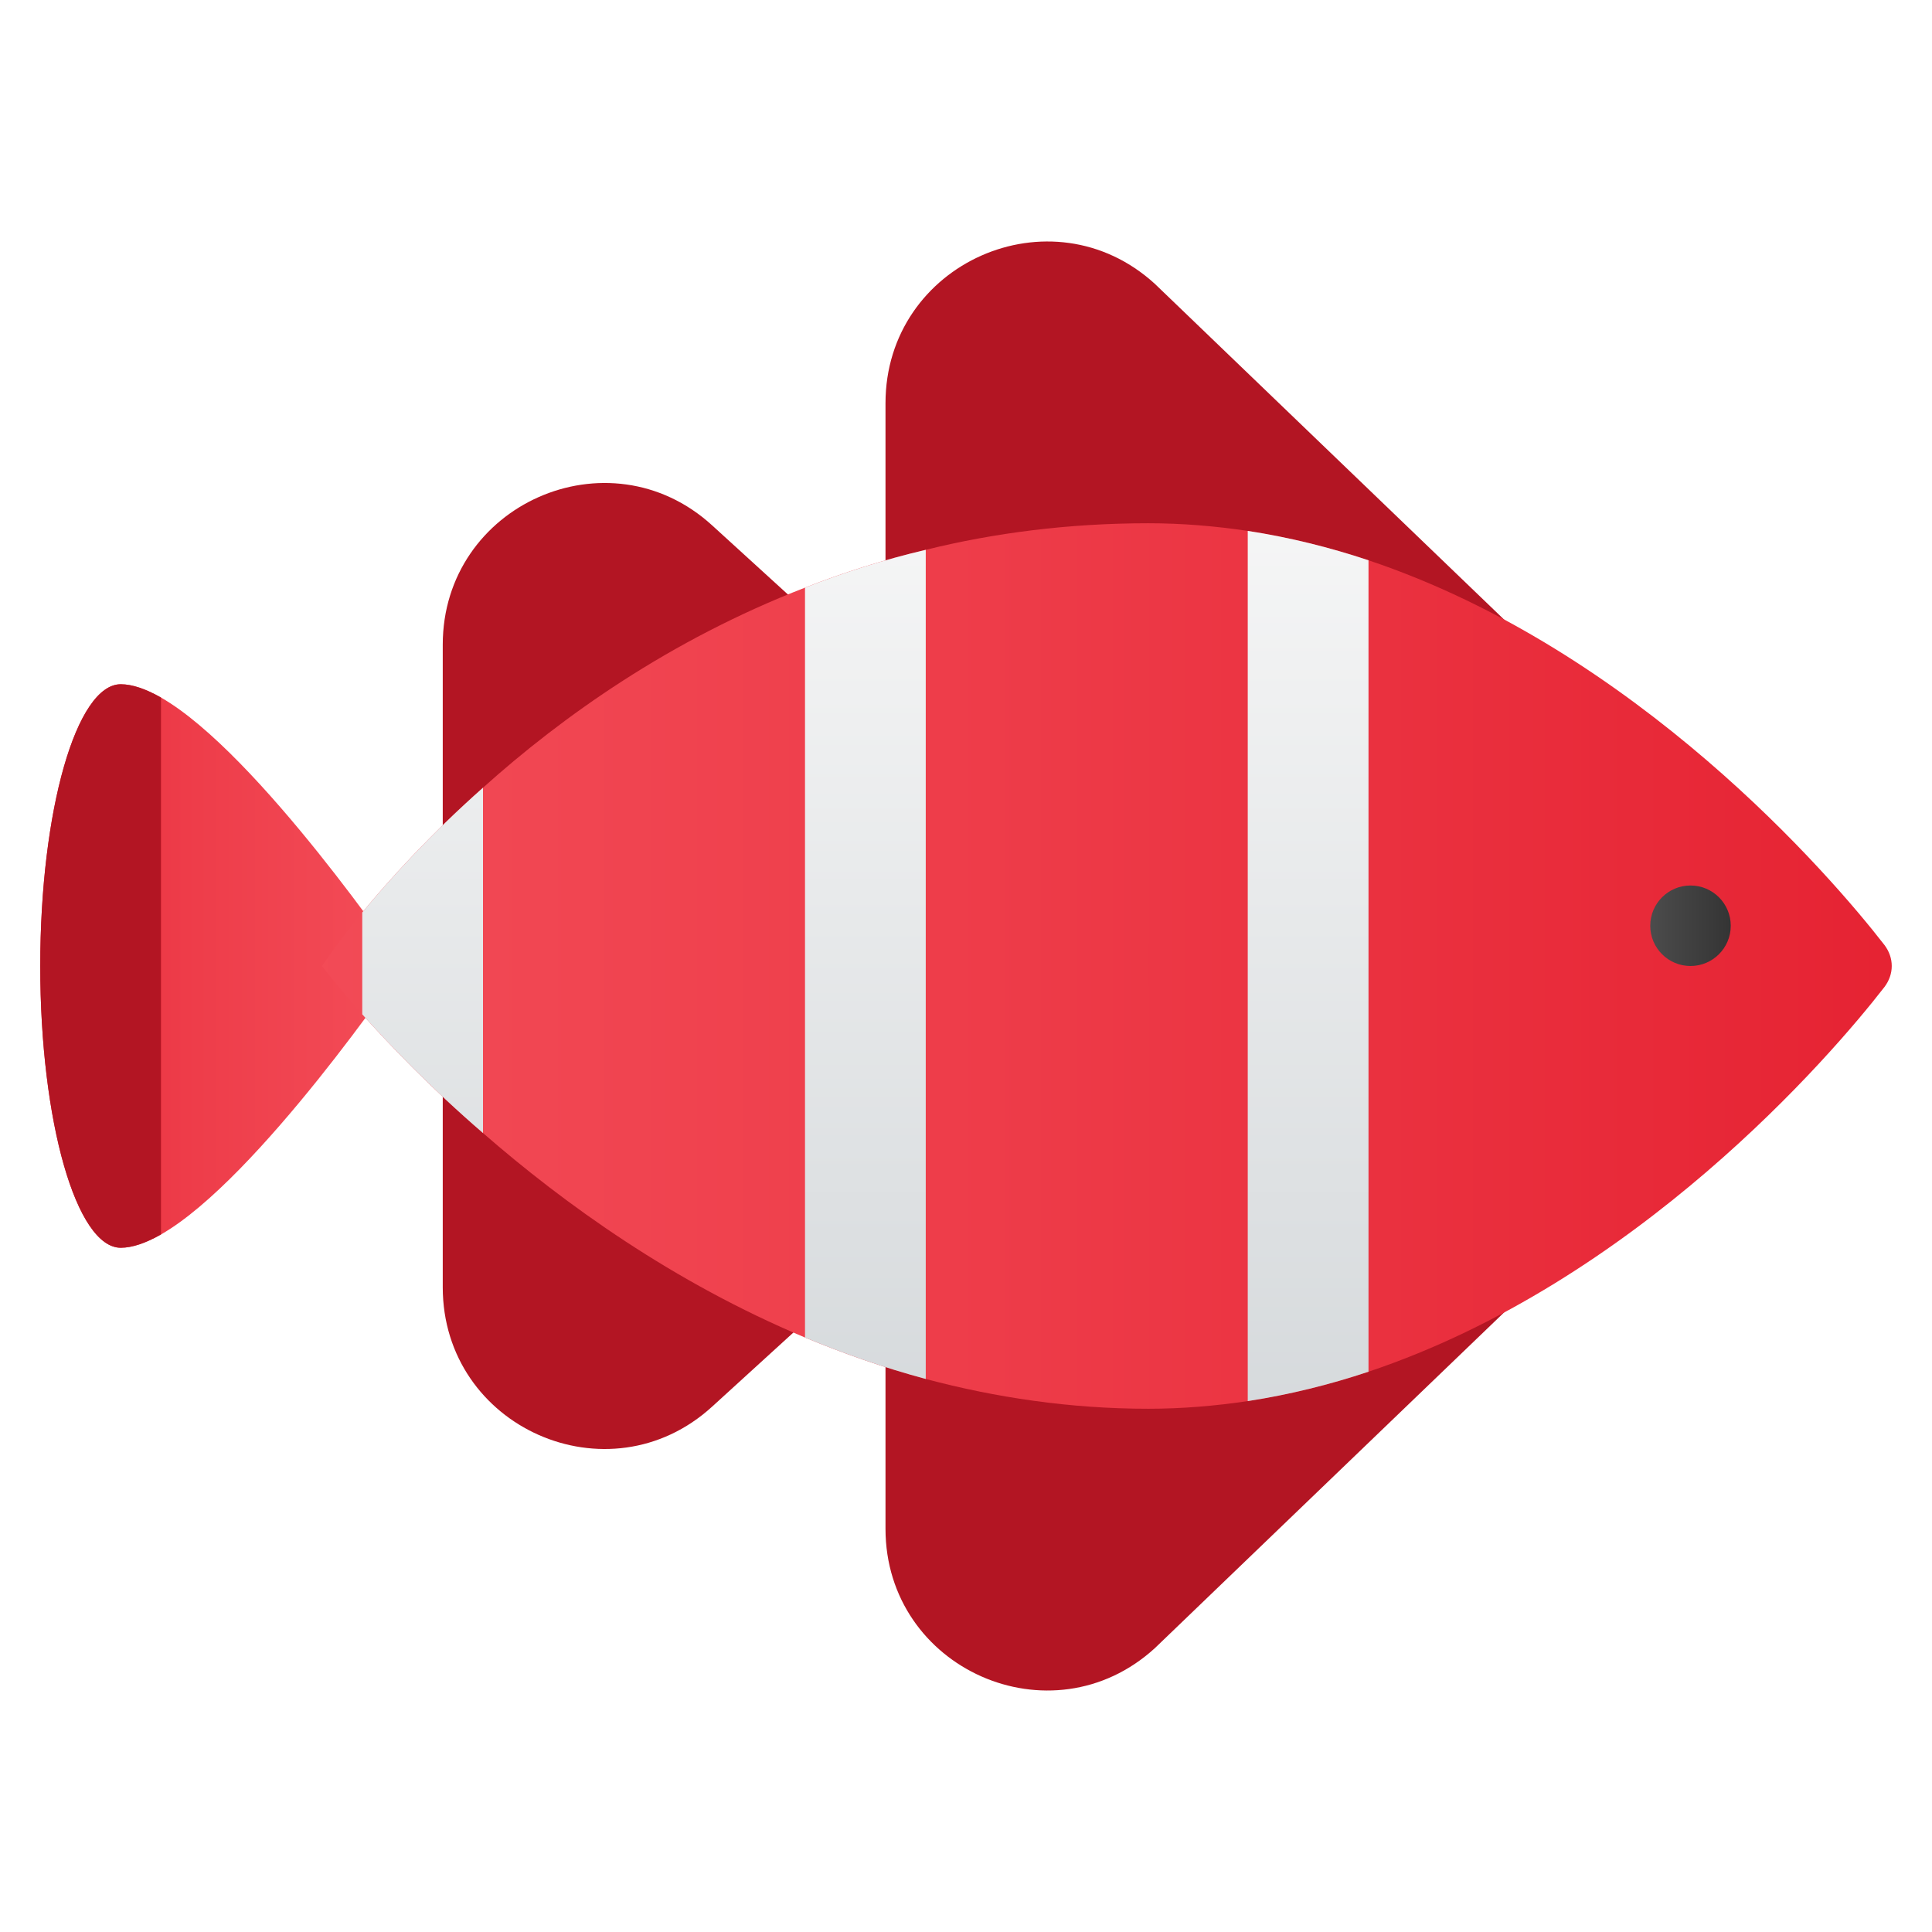
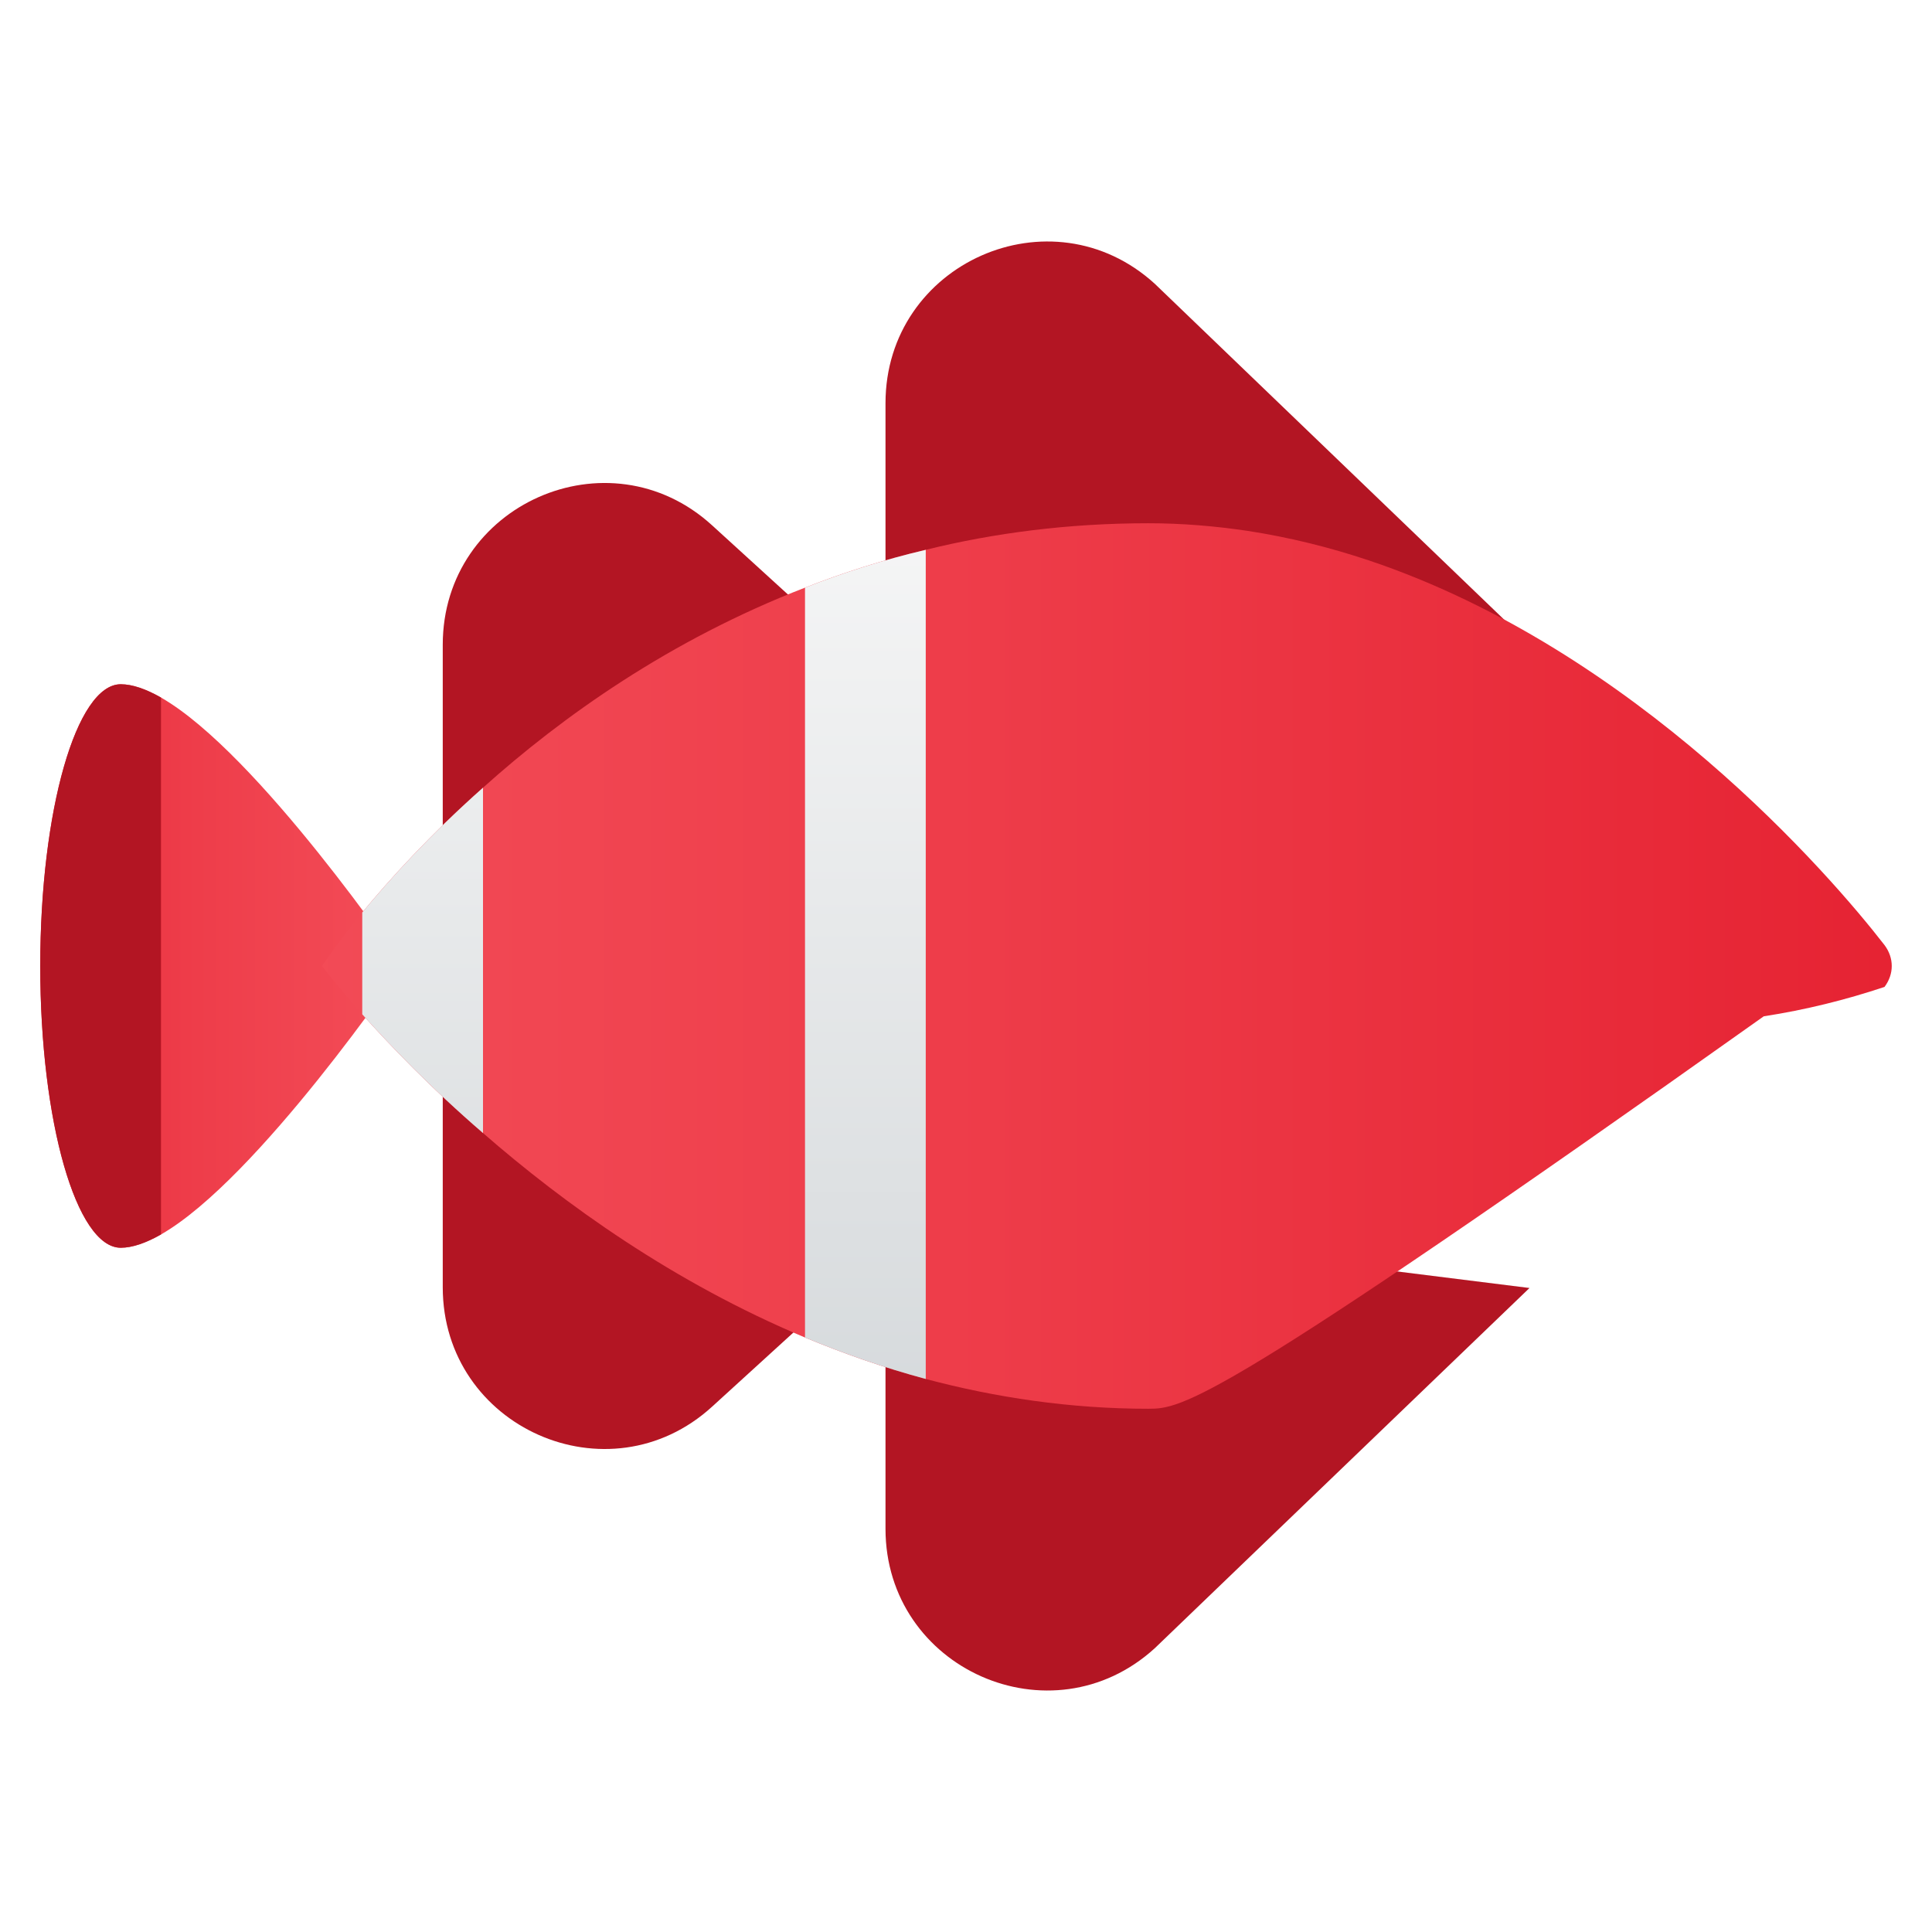
<svg xmlns="http://www.w3.org/2000/svg" viewBox="0 0 48 48" width="96px" height="96px">
  <linearGradient id="PuukGod4ThQQZFRfabagxa" x1="10.69" x2="-2.426" y1="24" y2="24" gradientUnits="userSpaceOnUse">
    <stop offset="0" stop-color="#f44f5a" />
    <stop offset=".443" stop-color="#ee3d4a" />
    <stop offset="1" stop-color="#e52030" />
  </linearGradient>
  <path fill="url(#PuukGod4ThQQZFRfabagxa)" d="M10,24c0,0-3.59,5.29-6,6.67C3.63,30.88,3.29,31,3,31c-1.1,0-2-3.13-2-7s0.9-7,2-7 c0.29,0,0.63,0.12,1,0.33C6.41,18.71,10,24,10,24z" />
  <path fill="#b31523" d="M4,17.33v13.34C3.63,30.88,3.29,31,3,31c-1.1,0-2-3.13-2-7s0.9-7,2-7C3.29,17,3.63,17.12,4,17.33z" />
  <path fill="#b31523" d="M11,24v-7.981c0-3.483,4.121-5.311,6.691-2.968L22,16.98L11,24z" />
  <path fill="#b31523" d="M22,18v-7.981c0-3.483,4.121-5.311,6.691-2.968L38,16L22,18z" />
  <path fill="#b31523" d="M11,24v7.981c0,3.483,4.121,5.311,6.691,2.968L22,31.02L11,24z" />
  <path fill="#b31523" d="M22,30v7.981c0,3.483,4.121,5.311,6.691,2.968L38,32L22,30z" />
  <linearGradient id="PuukGod4ThQQZFRfabagxb" x1="2.977" x2="49.57" y1="24" y2="24" gradientUnits="userSpaceOnUse">
    <stop offset="0" stop-color="#f44f5a" />
    <stop offset=".443" stop-color="#ee3d4a" />
    <stop offset="1" stop-color="#e52030" />
  </linearGradient>
-   <path fill="url(#PuukGod4ThQQZFRfabagxb)" d="M46.82,24.52c-1.34,1.73-6.17,7.33-12.82,9.56c-0.96,0.32-1.96,0.57-3,0.73 C30.19,34.93,29.37,35,28.53,35c-1.95,0-3.8-0.28-5.53-0.74c-1.04-0.28-2.04-0.63-3-1.03c-3.27-1.37-5.98-3.32-8-5.08 c-1.31-1.13-2.32-2.19-3-2.95C8.35,24.46,8,24,8,24s0.34-0.52,1-1.33c0.67-0.81,1.68-1.93,3-3.1c1.96-1.76,4.64-3.67,8-4.97 c0.94-0.37,1.94-0.69,3-0.94c1.7-0.42,3.55-0.66,5.53-0.66c0.84,0,1.66,0.07,2.47,0.19c1.04,0.16,2.04,0.41,3,0.73 c6.65,2.23,11.48,7.83,12.82,9.56C47.06,23.8,47.06,24.2,46.82,24.52z" />
+   <path fill="url(#PuukGod4ThQQZFRfabagxb)" d="M46.82,24.52c-0.96,0.32-1.96,0.57-3,0.73 C30.19,34.93,29.37,35,28.53,35c-1.95,0-3.8-0.28-5.53-0.74c-1.04-0.28-2.04-0.63-3-1.03c-3.27-1.37-5.98-3.32-8-5.08 c-1.31-1.13-2.32-2.19-3-2.95C8.35,24.46,8,24,8,24s0.34-0.52,1-1.33c0.67-0.81,1.68-1.93,3-3.1c1.96-1.76,4.64-3.67,8-4.97 c0.94-0.37,1.94-0.69,3-0.94c1.7-0.42,3.55-0.66,5.53-0.66c0.84,0,1.66,0.07,2.47,0.19c1.04,0.16,2.04,0.41,3,0.73 c6.65,2.23,11.48,7.83,12.82,9.56C47.06,23.8,47.06,24.2,46.82,24.52z" />
  <linearGradient id="PuukGod4ThQQZFRfabagxc" x1="41" x2="43" y1="23" y2="23" gradientUnits="userSpaceOnUse">
    <stop offset="0" stop-color="#4c4c4c" />
    <stop offset="1" stop-color="#343434" />
  </linearGradient>
-   <circle cx="42" cy="23" r="1" fill="url(#PuukGod4ThQQZFRfabagxc)" />
  <linearGradient id="PuukGod4ThQQZFRfabagxd" x1="10.5" x2="10.5" y1="10.159" y2="49.092" gradientUnits="userSpaceOnUse">
    <stop offset="0" stop-color="#f9f9f9" />
    <stop offset="1" stop-color="#c2c8cc" />
  </linearGradient>
  <path fill="url(#PuukGod4ThQQZFRfabagxd)" d="M12,19.57v8.58c-1.31-1.13-2.32-2.19-3-2.95v-2.53C9.67,21.86,10.68,20.74,12,19.57z" />
  <linearGradient id="PuukGod4ThQQZFRfabagxe" x1="21.5" x2="21.5" y1="10.159" y2="49.092" gradientUnits="userSpaceOnUse">
    <stop offset="0" stop-color="#f9f9f9" />
    <stop offset="1" stop-color="#c2c8cc" />
  </linearGradient>
  <path fill="url(#PuukGod4ThQQZFRfabagxe)" d="M23,13.66v20.6c-1.04-0.28-2.04-0.63-3-1.03V14.6C20.94,14.23,21.94,13.91,23,13.66z" />
  <linearGradient id="PuukGod4ThQQZFRfabagxf" x1="32.5" x2="32.5" y1="10.159" y2="49.092" gradientUnits="userSpaceOnUse">
    <stop offset="0" stop-color="#f9f9f9" />
    <stop offset="1" stop-color="#c2c8cc" />
  </linearGradient>
-   <path fill="url(#PuukGod4ThQQZFRfabagxf)" d="M34,13.92v20.16c-0.96,0.32-1.96,0.57-3,0.73V13.19C32.04,13.35,33.04,13.6,34,13.92z" />
</svg>